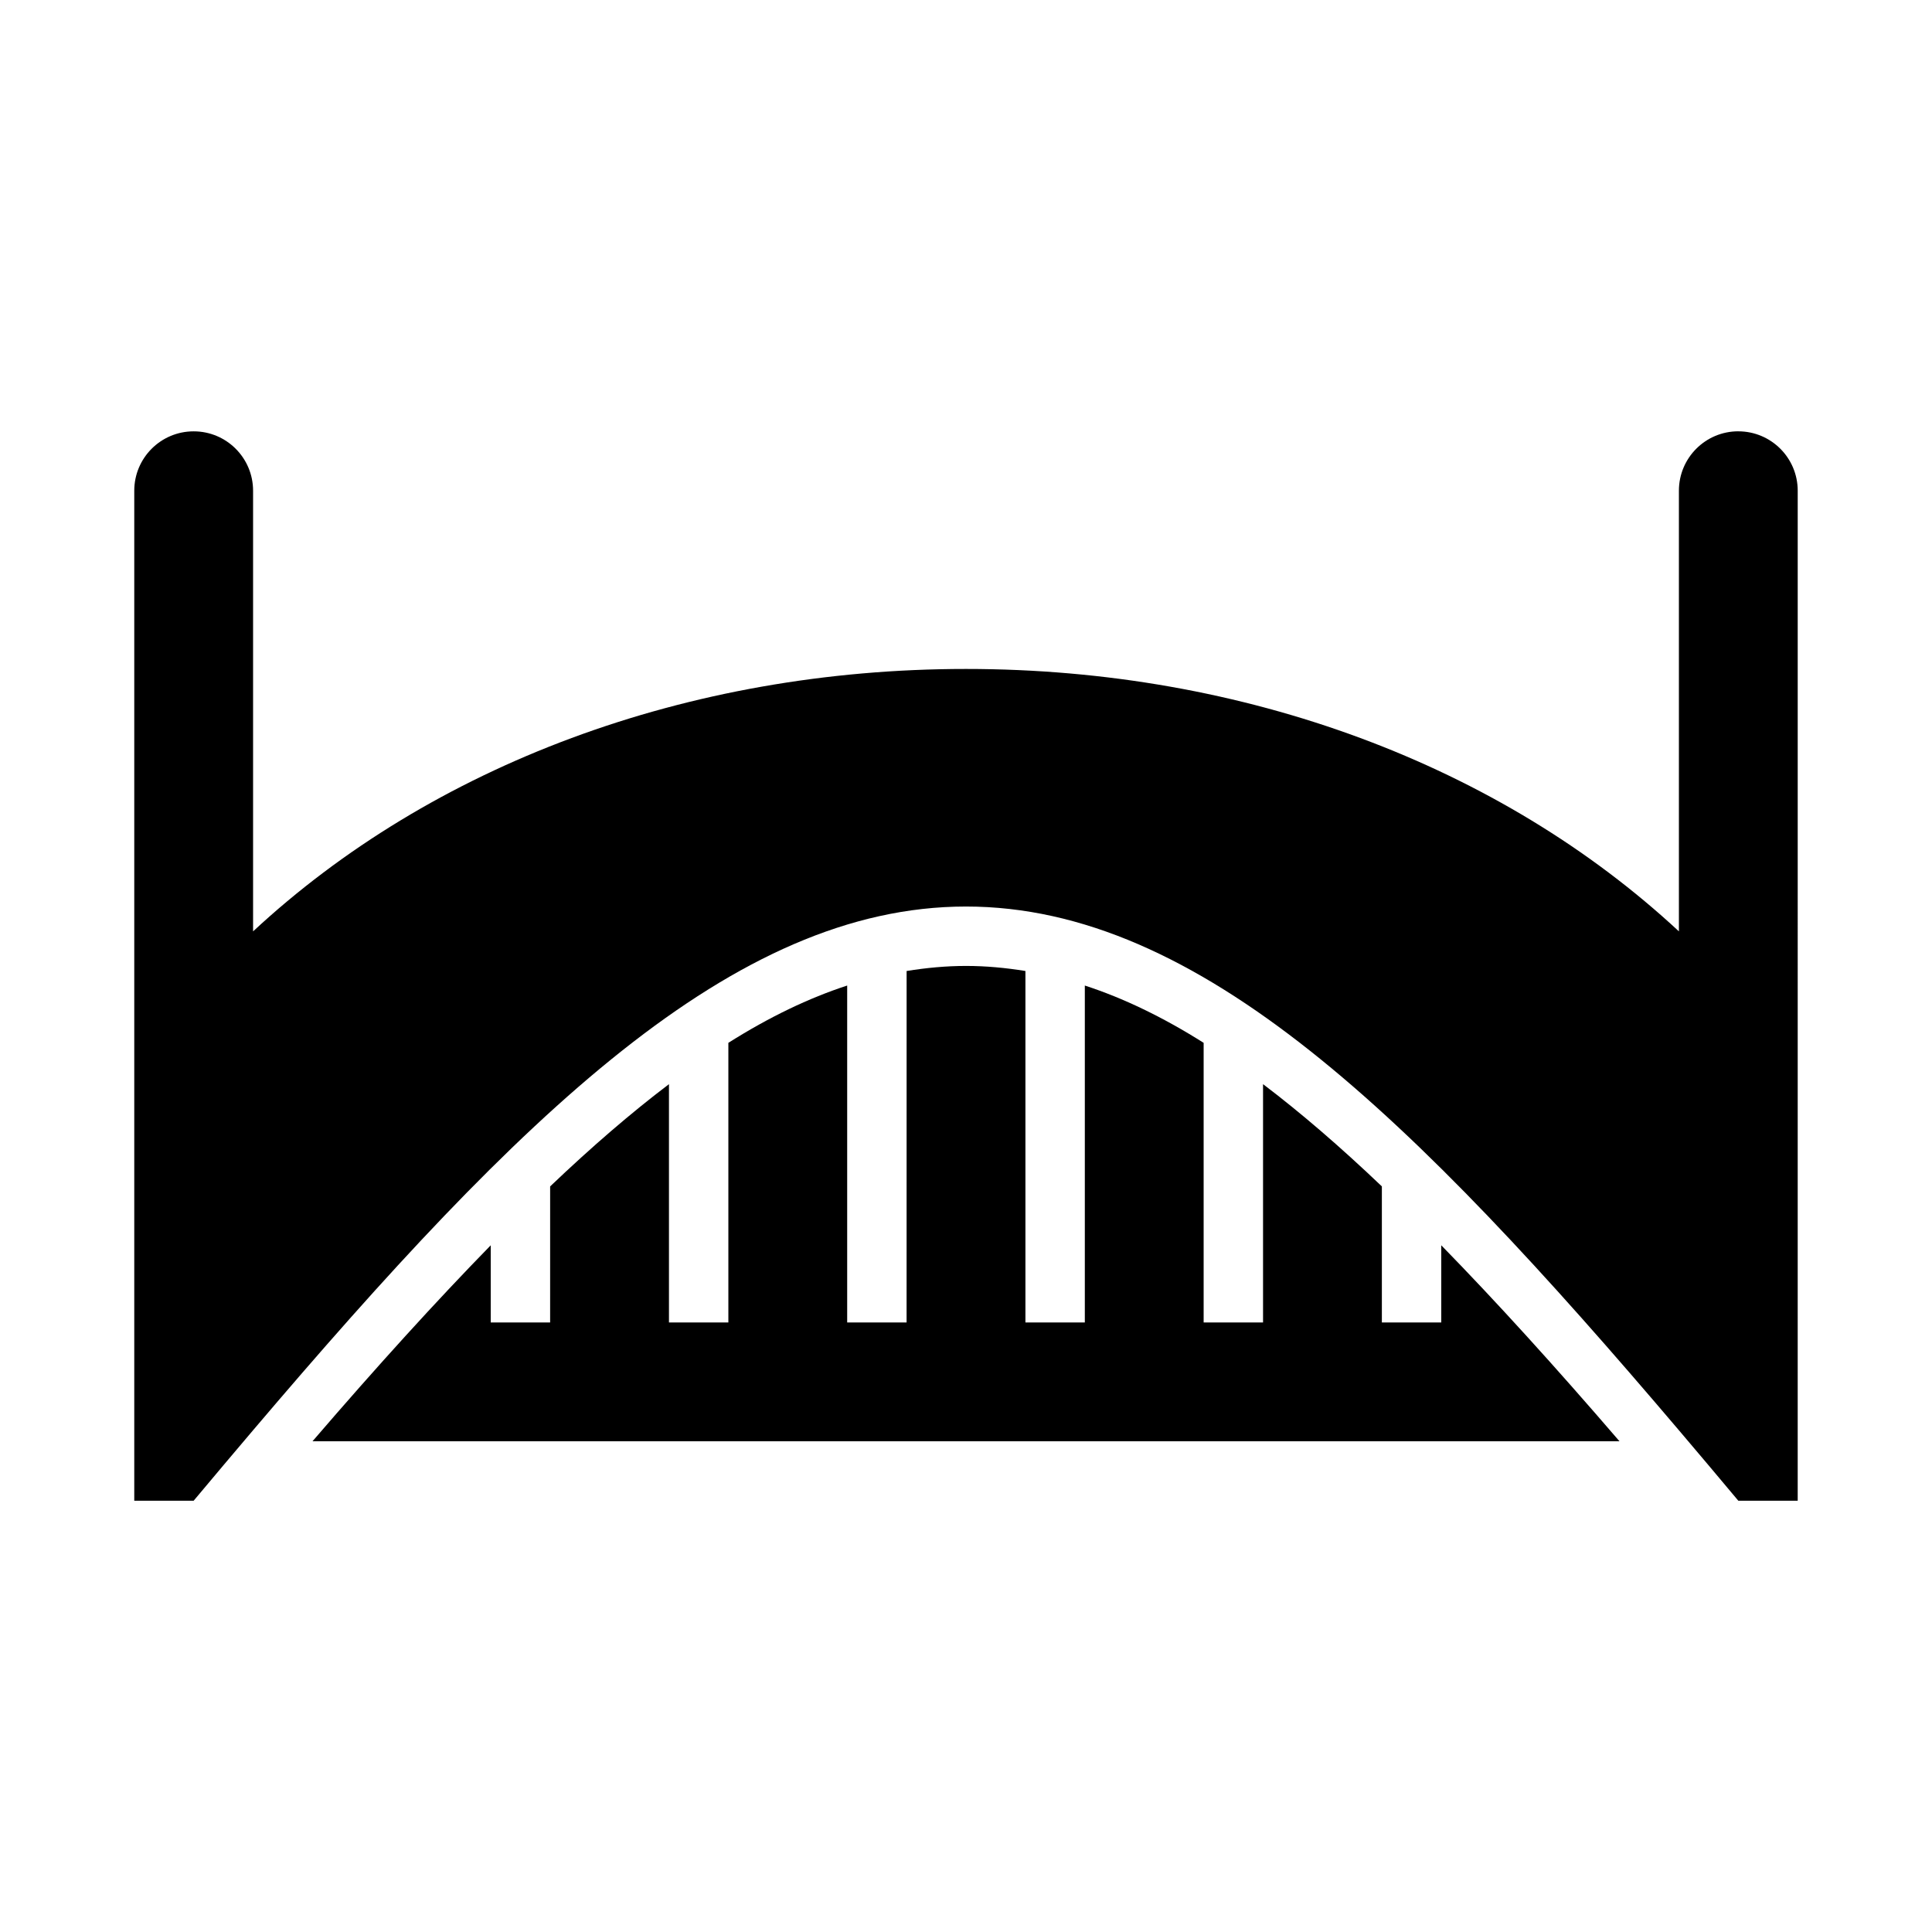
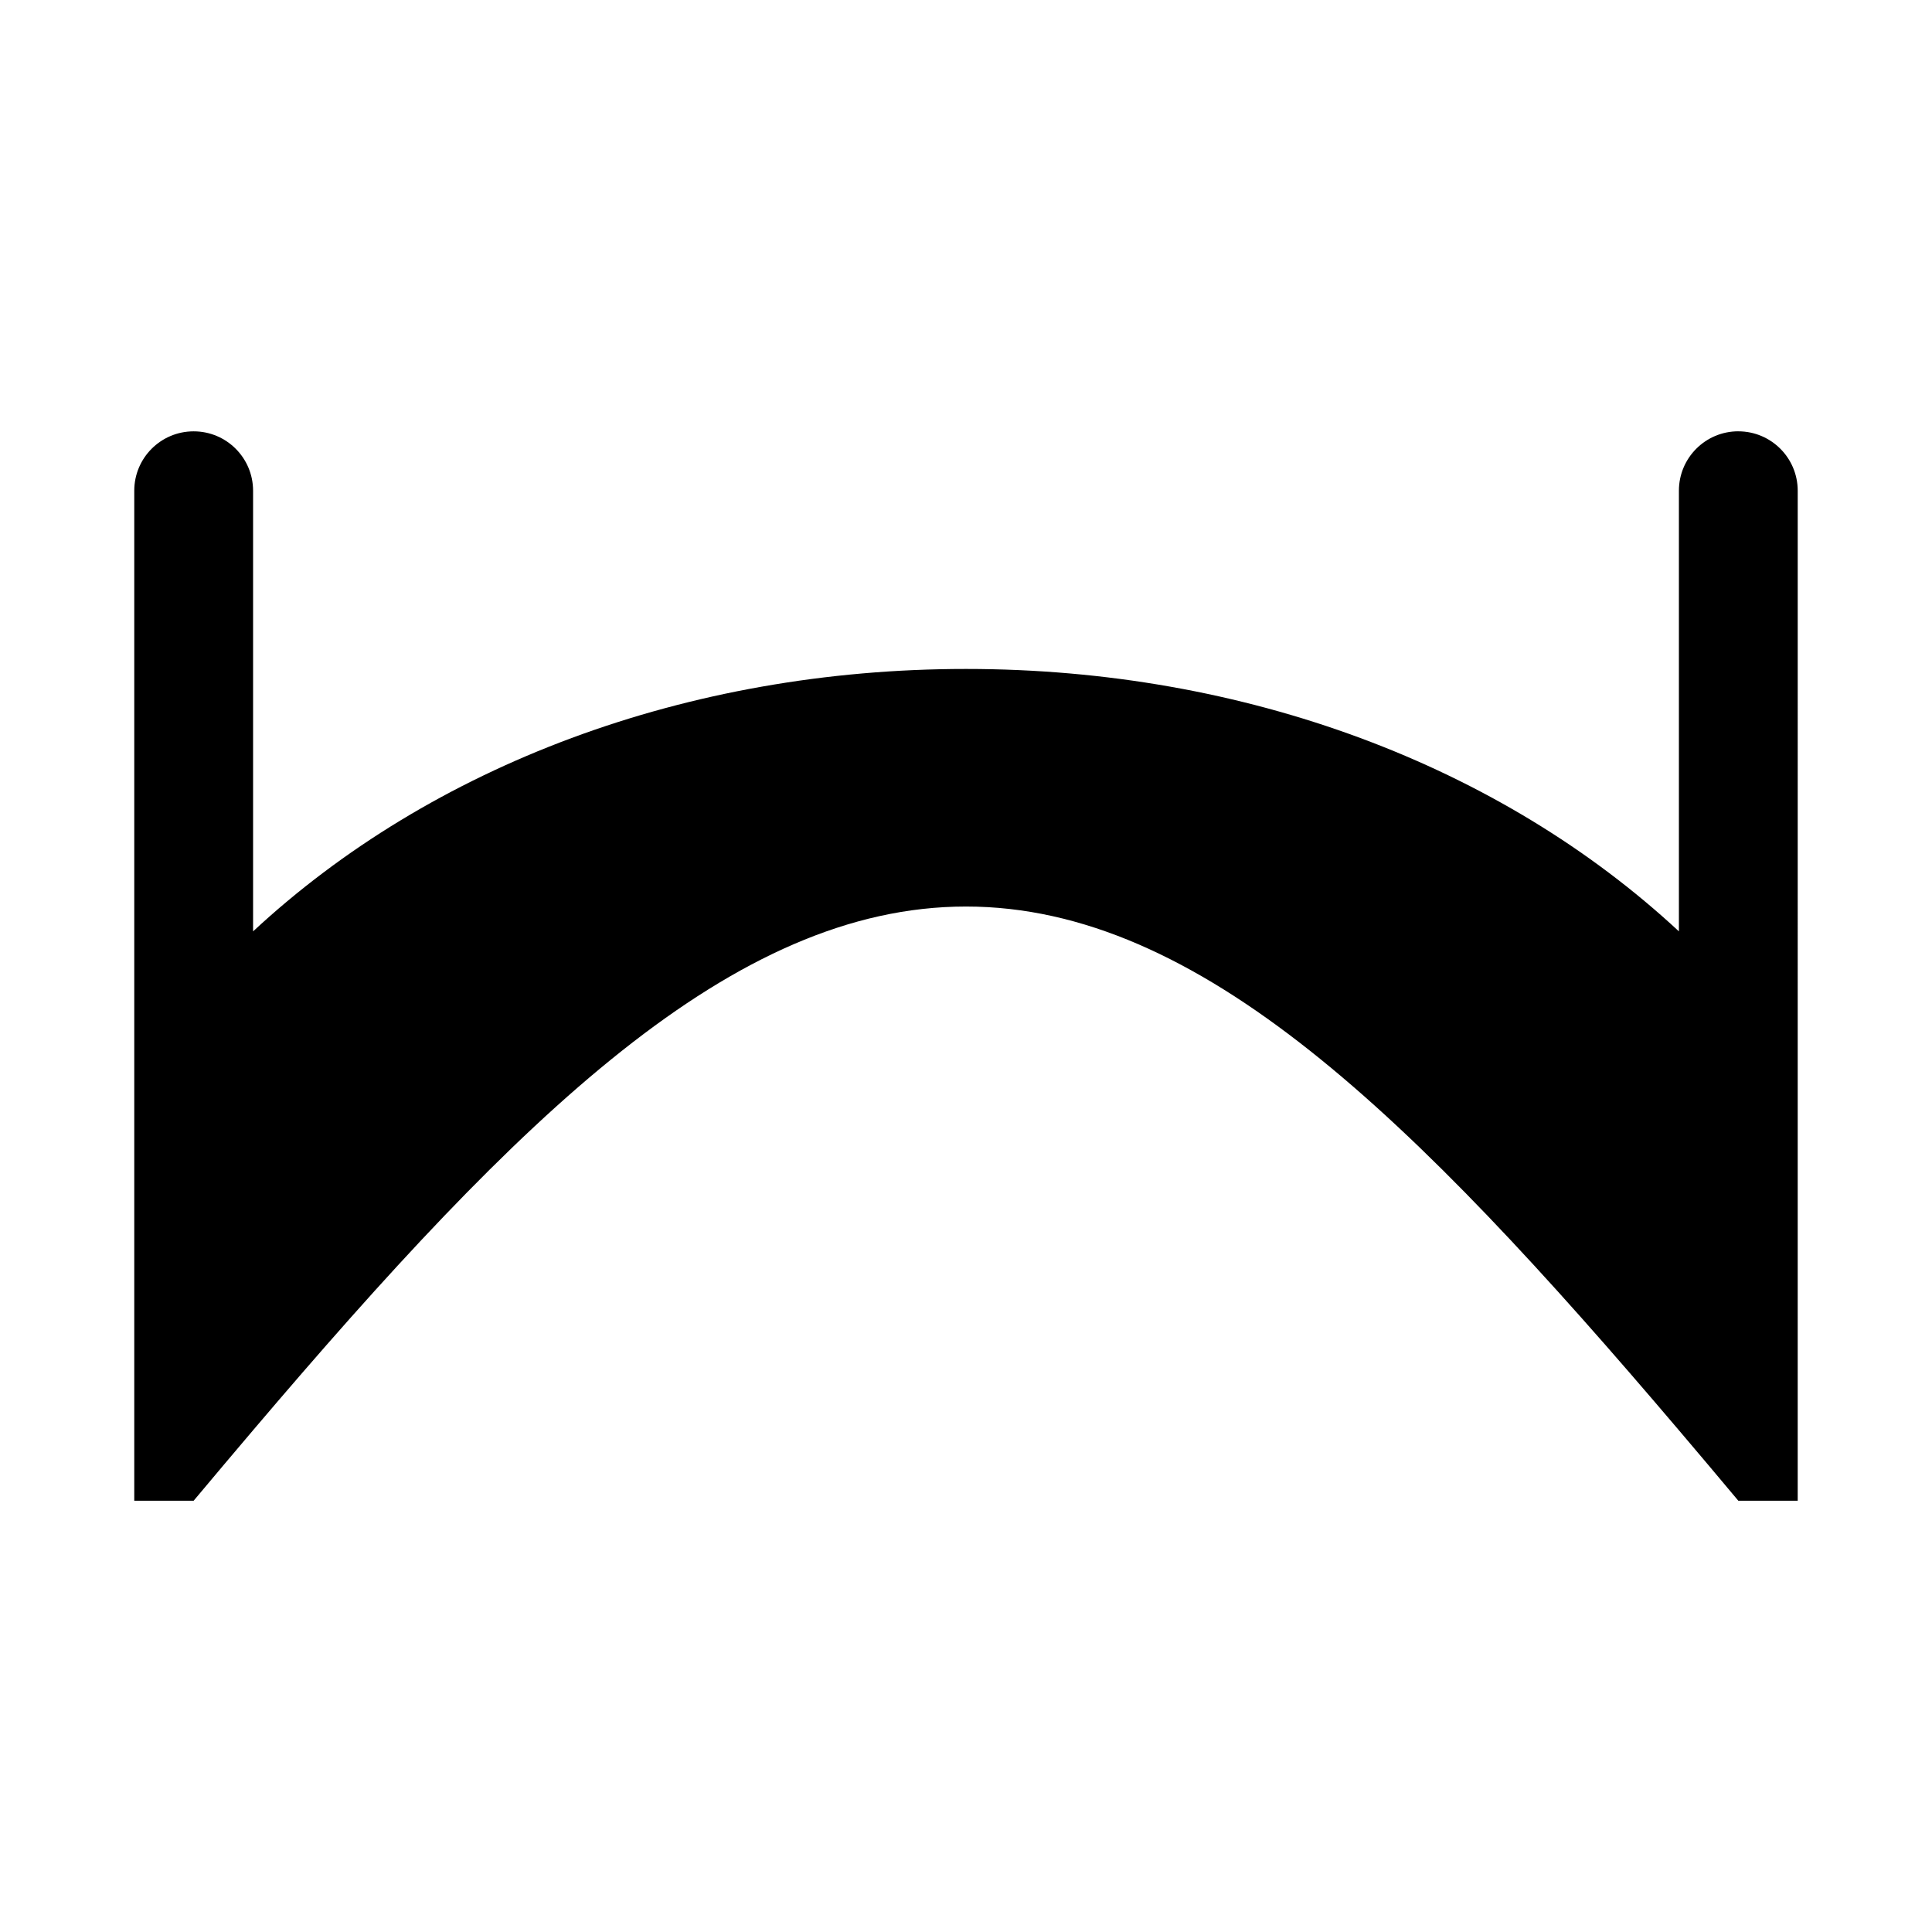
<svg xmlns="http://www.w3.org/2000/svg" fill="#000000" width="800px" height="800px" version="1.1" viewBox="144 144 512 512">
  <g>
    <path d="m604.67 258.3c-8.695 0-15.742 7.043-15.742 15.742v116.78c-47.258-43.895-114.83-69.543-188.93-69.543s-141.68 25.648-188.93 69.543v-116.77c0-8.703-7.051-15.742-15.742-15.742-8.695-0.004-15.746 7.039-15.746 15.742v267.65h15.742c5.336-6.375 10.57-12.582 15.742-18.672 70.695-83.207 127.12-138.79 188.93-138.79 61.805 0 118.23 55.578 188.93 138.79 5.176 6.09 10.41 12.297 15.742 18.672h15.742l0.004-267.65c0-8.703-7.051-15.746-15.742-15.746z" />
-     <path d="m525.95 474.02v20.445h-15.742v-36.059c-11.117-10.59-21.547-19.562-31.488-27.094v63.152h-15.742v-74.105c-10.895-6.871-21.301-11.863-31.488-15.18v89.285h-15.742v-93.141c-5.246-0.844-10.48-1.34-15.742-1.34-5.262 0-10.5 0.496-15.742 1.34l-0.008 93.141h-15.742v-89.285c-10.188 3.32-20.59 8.309-31.488 15.18v74.105h-15.742v-63.148c-9.941 7.531-20.371 16.5-31.488 27.094l-0.004 36.055h-15.742v-20.445c-14.473 14.816-30.047 31.957-47.234 51.934h346.37c-17.184-19.977-32.758-37.117-47.23-51.934z" />
  </g>
</svg>